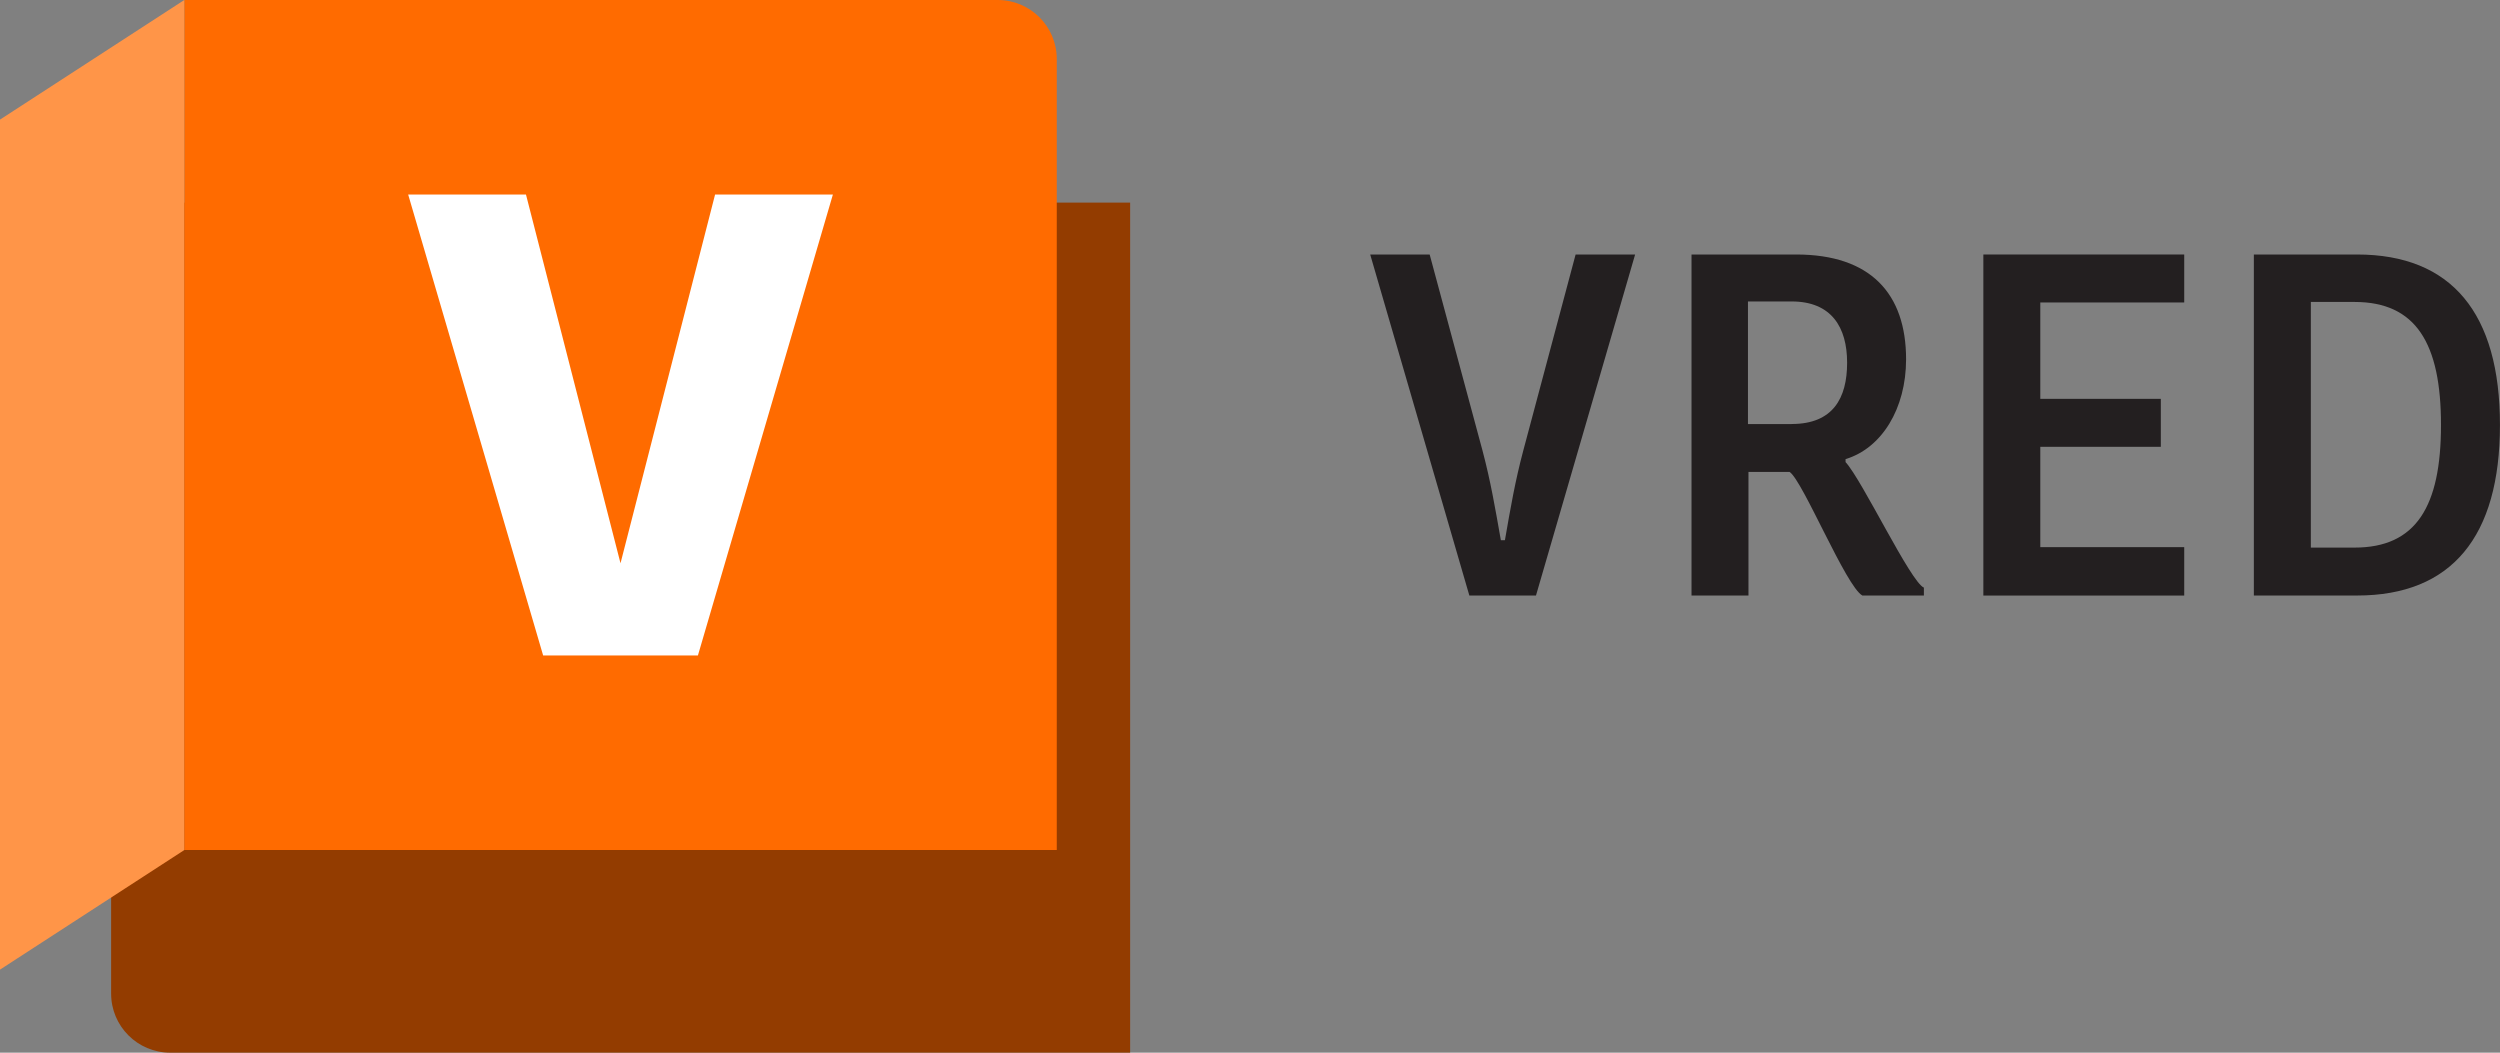
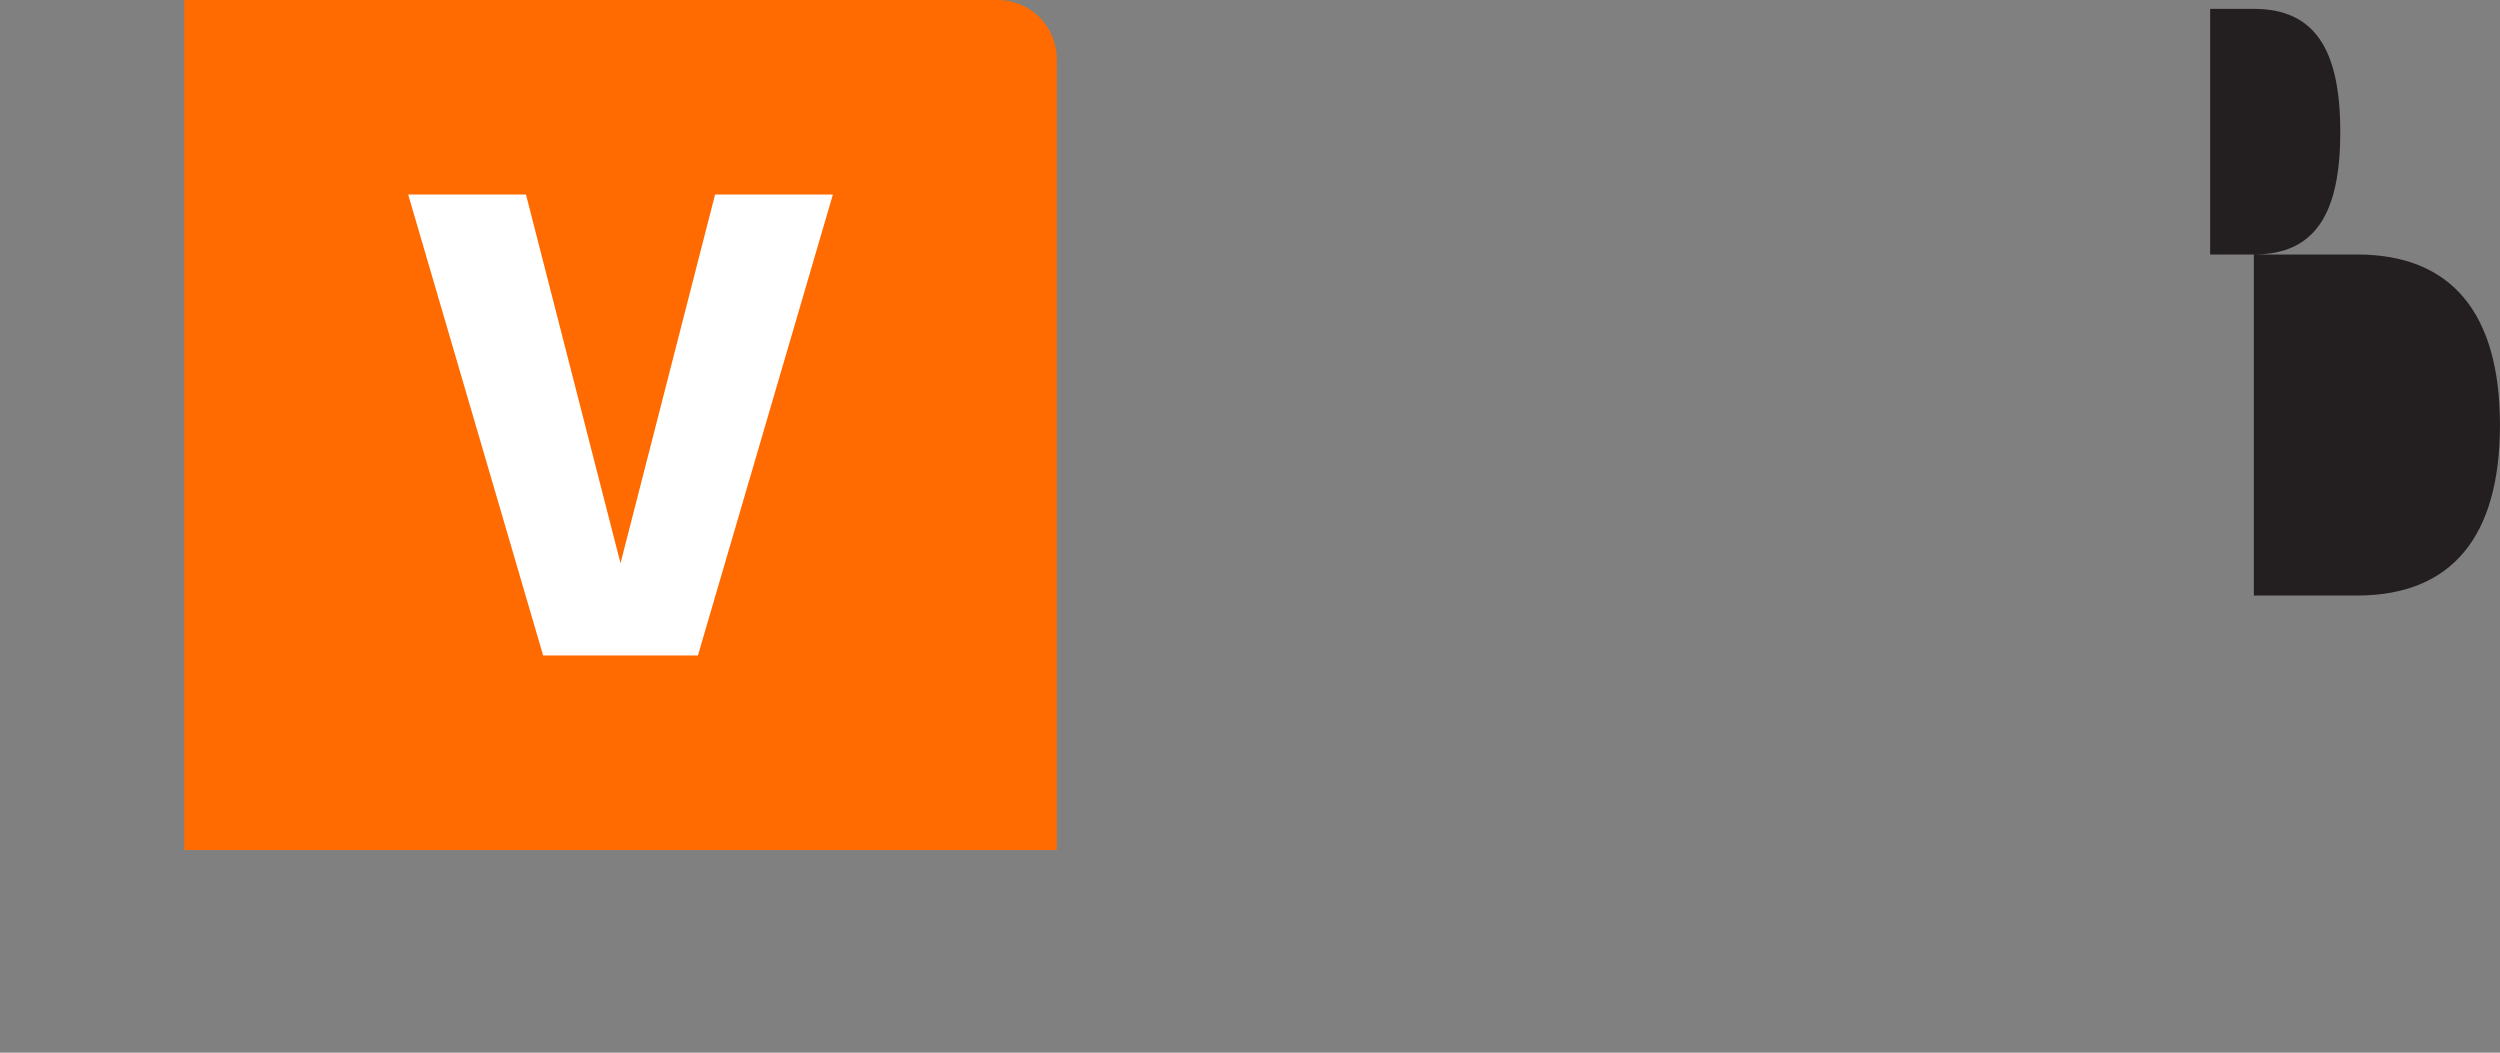
<svg xmlns="http://www.w3.org/2000/svg" id="Layer_2" data-name="Layer 2" viewBox="0 0 595.28 250.65">
  <rect x="0" y="0" width="595.28" height="250.65" fill="#808080" stroke="none" />
  <defs>
    <style>
      .cls-1 {
        fill: #fff;
      }

      .cls-2 {
        fill: #ff9548;
      }

      .cls-3 {
        fill: #231f20;
      }

      .cls-4 {
        fill: #ff6b00;
      }

      .cls-5 {
        fill: #933c00;
      }
    </style>
  </defs>
  <g id="Layer_1-2" data-name="Layer 1">
    <g>
      <g>
-         <path class="cls-3" d="M326.25,60.6h14.17l12.59,46.72c1.94,7.3,3.03,13.77,4.36,21.3h.97c1.33-7.65,2.42-14,4.36-21.3l12.47-46.72h14.17l-23.61,81.21h-15.86l-23.61-81.21Z" />
-         <path class="cls-3" d="M402.77,60.6h24.94c17.68,0,26.15,9.3,26.15,24.95,0,11.77-5.81,21.18-14.41,23.77v.71c4,4.35,15.5,28.6,18.65,29.89v1.88h-14.65c-3.88-2.12-14.17-27.3-17.31-29.42h-9.81v29.42h-13.56V60.6ZM426.62,100.96c9.81,0,13.2-6.12,13.2-14.59s-3.75-14.59-13.2-14.59h-10.41v29.19h10.41Z" />
-         <path class="cls-3" d="M472.26,60.6h47.83v11.42h-34.27v22.95h28.7v11.42h-28.7v23.89h34.27v11.53h-47.83V60.6Z" />
-         <path class="cls-3" d="M536.67,60.6h24.58c22.52,0,34.02,14.01,34.02,40.6s-11.5,40.6-34.02,40.6h-24.58V60.6ZM560.65,130.39c14.65,0,20.58-9.77,20.58-29.19s-5.93-29.3-20.58-29.3h-10.41v58.49h10.41Z" />
+         <path class="cls-3" d="M536.67,60.6h24.58c22.52,0,34.02,14.01,34.02,40.6s-11.5,40.6-34.02,40.6h-24.58V60.6Zc14.65,0,20.58-9.77,20.58-29.19s-5.93-29.3-20.58-29.3h-10.41v58.49h10.41Z" />
      </g>
-       <path class="cls-5" d="M269.1,250.65H40.52c-7.77,0-14.06-6.3-14.06-14.06V48.24h242.64v202.41h0Z" />
      <path class="cls-4" d="M43.88,0h193.69c7.77,0,14.06,6.3,14.06,14.06v188.34H43.88V0Z" />
-       <polygon class="cls-2" points="0 230.88 43.88 202.41 43.88 0 0 28.48 0 230.88" />
      <polygon class="cls-1" points="147.75 134.12 125.24 46.32 97.19 46.32 129.33 156.08 166.18 156.08 198.32 46.32 170.27 46.32 147.75 134.12" />
    </g>
  </g>
</svg>